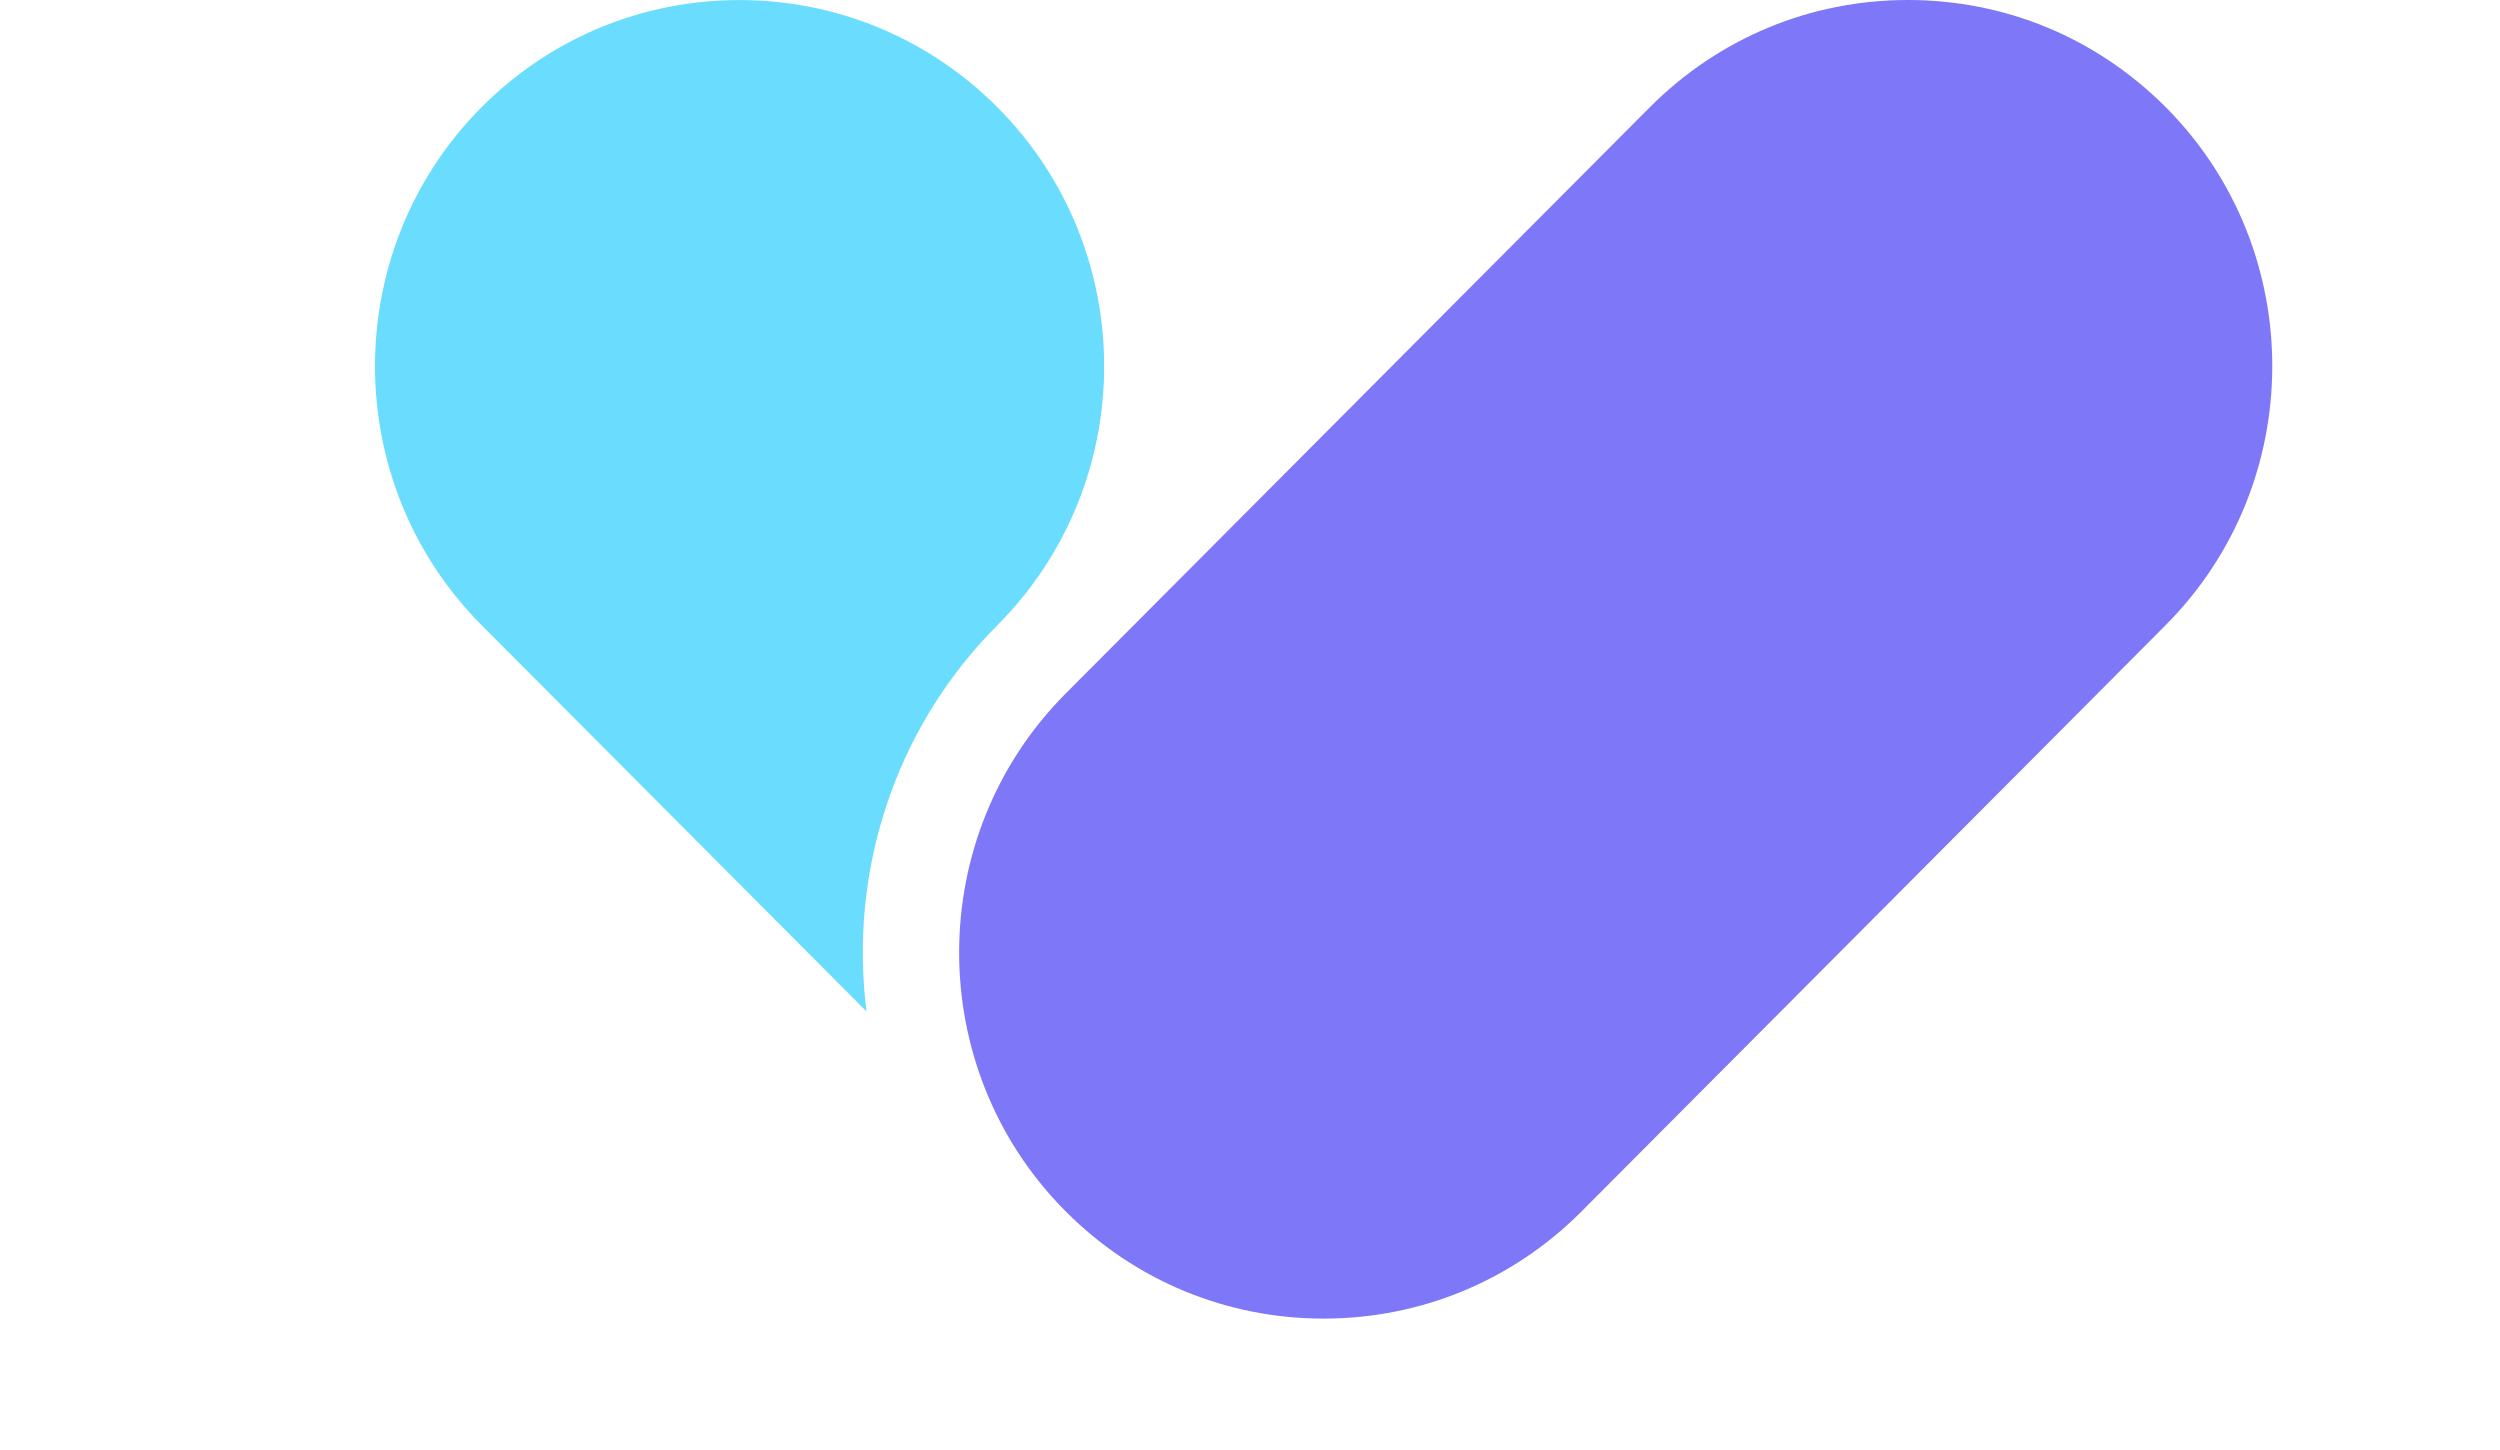
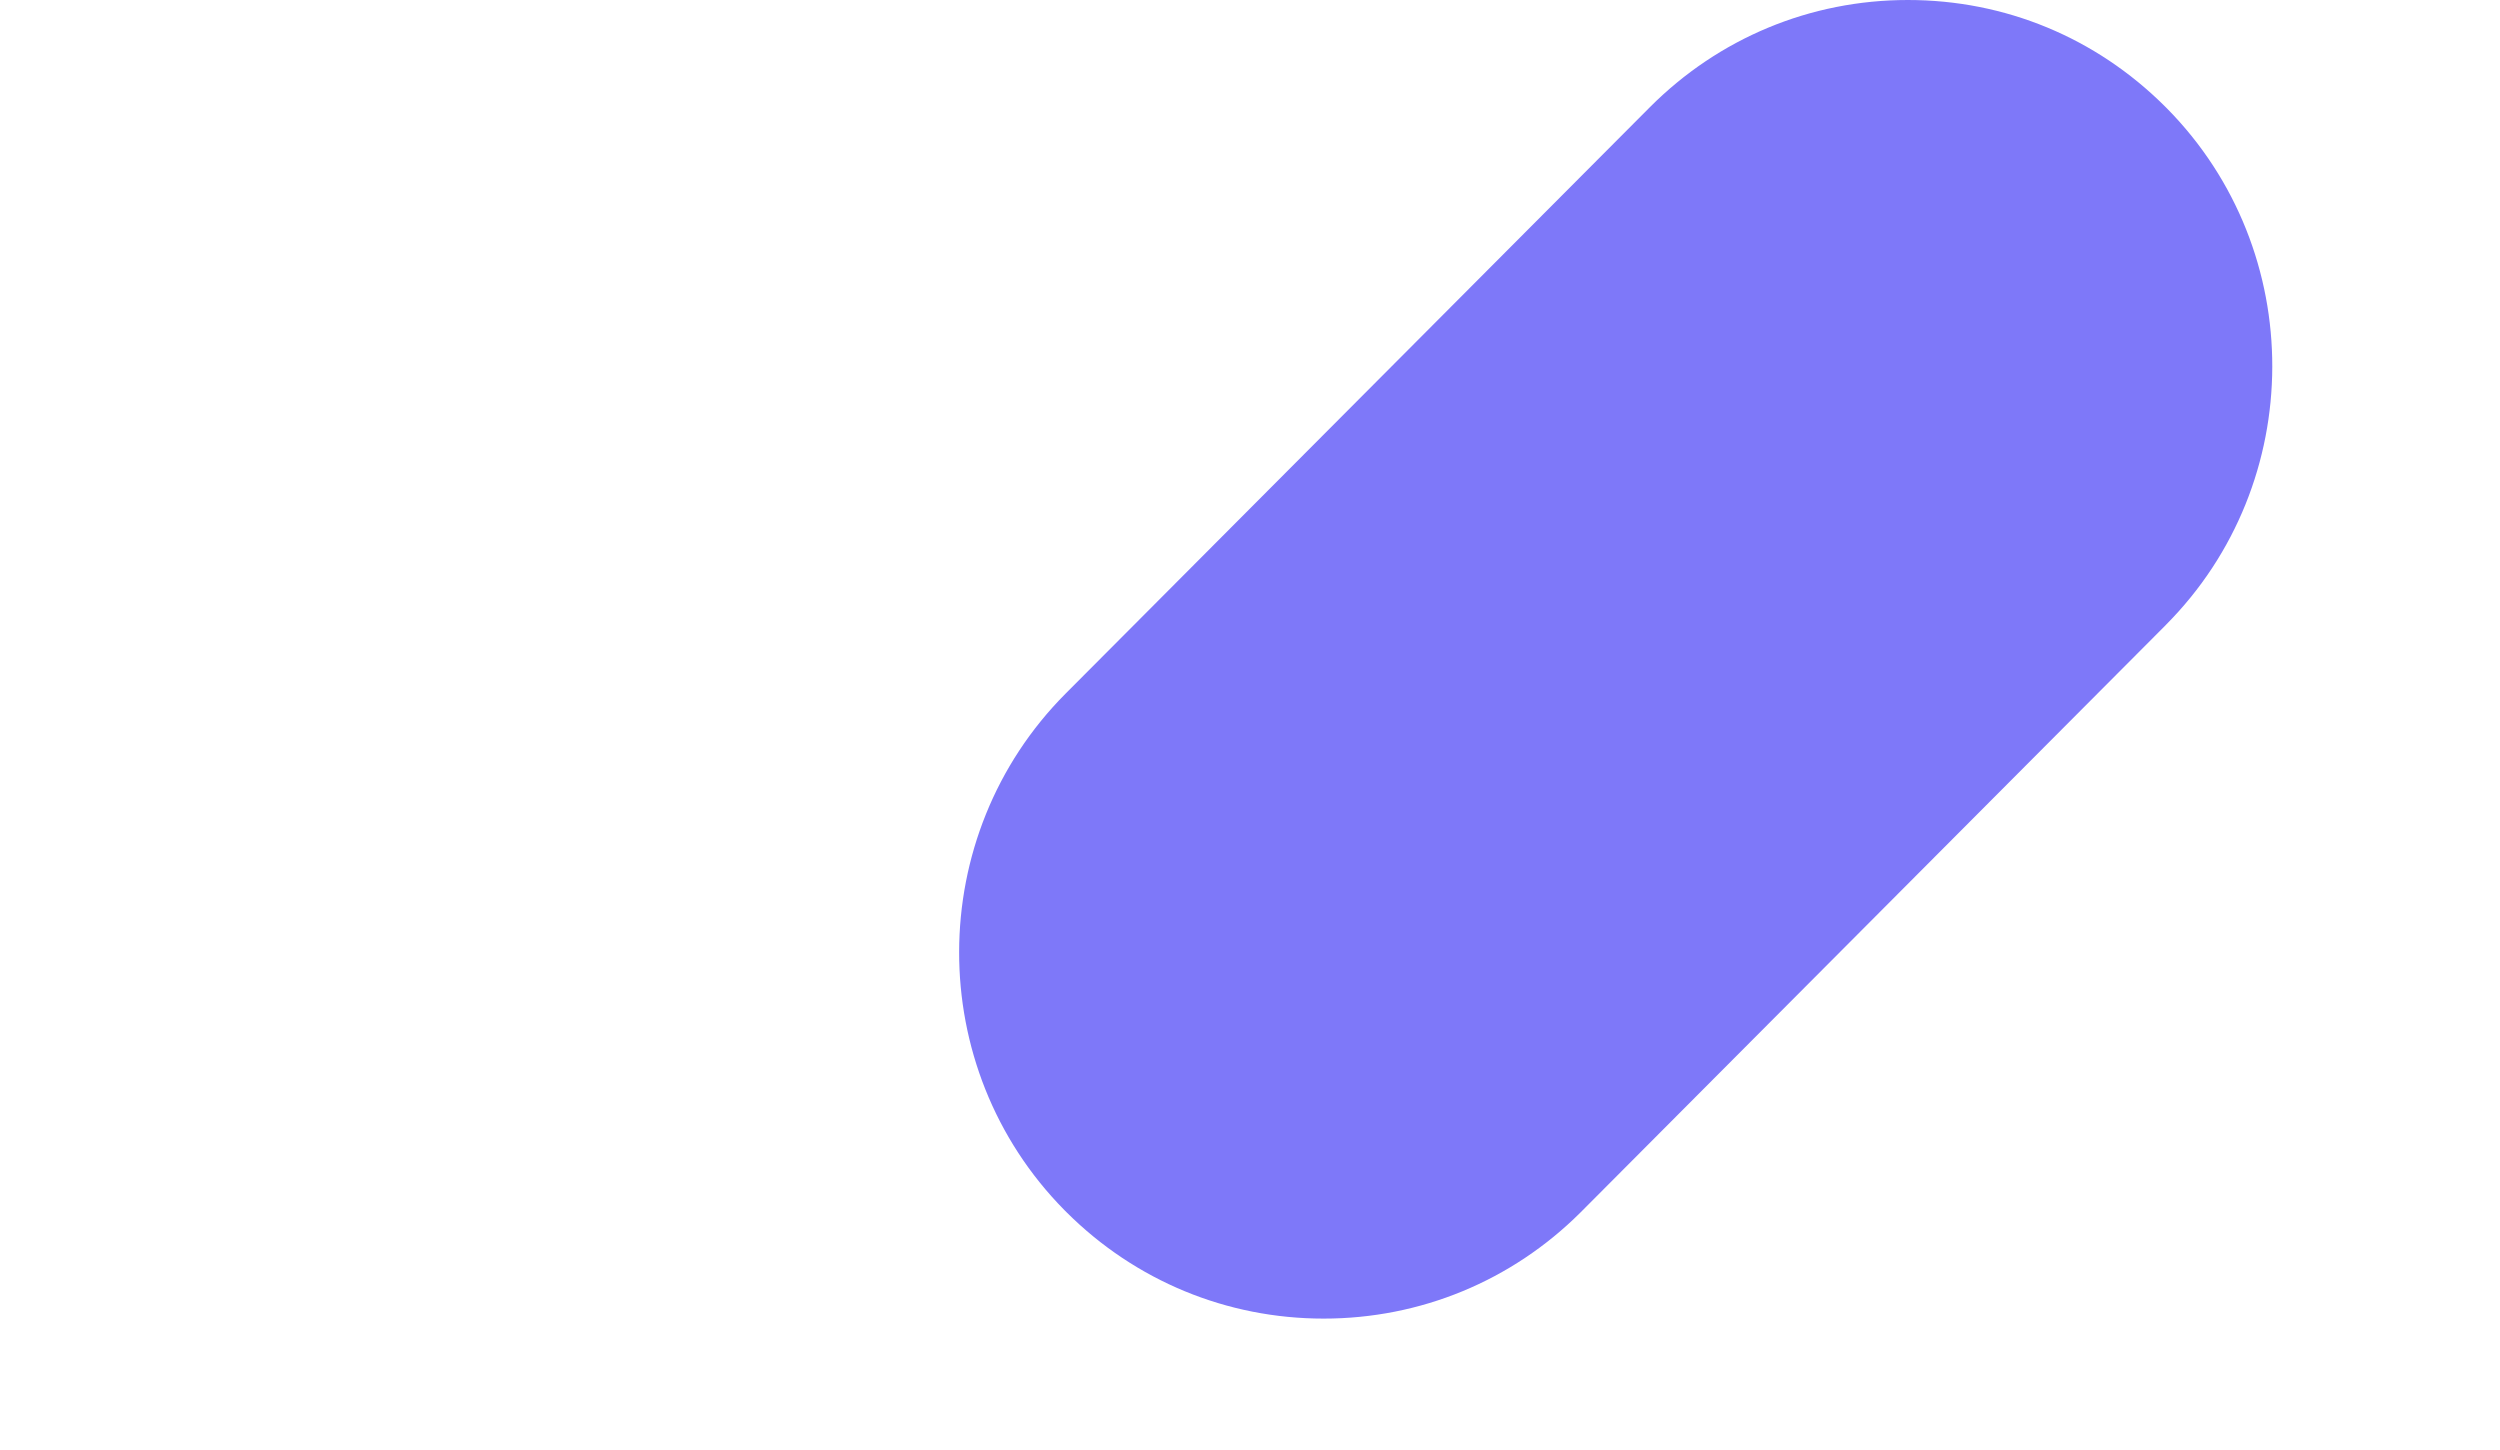
<svg xmlns="http://www.w3.org/2000/svg" width="100" height="58" viewBox="0 0 70 58" fill="none">
  <path d="M110.455 25.926C111.554 25.199 112.451 24.36 113.142 23.403C114.239 21.887 114.787 20.138 114.787 18.152C114.787 16.457 114.373 14.869 113.546 13.387C112.719 11.908 111.461 10.7 109.772 9.761C108.081 8.822 105.96 8.354 103.407 8.354H89.061V46.244H103.894C106.59 46.244 108.864 45.748 110.716 44.756C112.567 43.764 113.969 42.456 114.923 40.831C115.875 39.208 116.353 37.421 116.353 35.473C116.353 33.092 115.687 31.017 114.357 29.248C113.353 27.914 112.052 26.806 110.455 25.924V25.926ZM103.246 13.769C104.863 13.769 106.159 14.184 107.129 15.014C108.099 15.844 108.584 17.071 108.584 18.696C108.584 20.321 108.099 21.547 107.129 22.377C106.159 23.207 104.863 23.622 103.246 23.622H95.264V13.771H103.246V13.769ZM108.584 39.047C107.541 40.239 106.067 40.833 104.163 40.833H95.264V29.032H104.163C105.422 29.032 106.5 29.303 107.399 29.844C108.298 30.384 108.981 31.107 109.448 32.009C109.915 32.911 110.15 33.887 110.15 34.932C110.15 36.484 109.628 37.856 108.586 39.046L108.584 39.047Z" fill="#1C1C1C" />
  <path d="M140.567 23.157C139.821 22.292 138.934 21.569 137.897 20.994C136.368 20.147 134.615 19.721 132.639 19.721C130.301 19.721 128.19 20.326 126.302 21.534C124.415 22.744 122.923 24.367 121.825 26.405C120.728 28.445 120.181 30.745 120.181 33.307C120.181 35.869 120.728 38.116 121.825 40.154C122.923 42.192 124.415 43.808 126.302 44.999C128.19 46.191 130.301 46.785 132.639 46.785C134.617 46.785 136.379 46.361 137.925 45.512C138.954 44.948 139.832 44.239 140.567 43.395V46.242H146.5V20.264H140.567V23.157ZM138.922 38.938C137.574 40.418 135.802 41.157 133.609 41.157C132.17 41.157 130.904 40.824 129.807 40.156C128.71 39.488 127.846 38.559 127.218 37.369C126.587 36.177 126.273 34.807 126.273 33.256C126.273 31.704 126.587 30.332 127.218 29.143C127.846 27.951 128.71 27.023 129.807 26.356C130.904 25.688 132.17 25.354 133.609 25.354C135.048 25.354 136.368 25.688 137.465 26.356C138.562 27.023 139.415 27.953 140.027 29.143C140.637 30.334 140.944 31.704 140.944 33.256C140.944 35.565 140.27 37.459 138.922 38.938Z" fill="#1C1C1C" />
-   <path d="M171.849 23.157C171.102 22.292 170.215 21.569 169.178 20.994C167.649 20.147 165.896 19.721 163.92 19.721C161.583 19.721 159.471 20.326 157.584 21.534C155.696 22.744 154.204 24.367 153.107 26.405C152.01 28.445 151.462 30.745 151.462 33.307C151.462 35.869 152.01 38.116 153.107 40.154C154.204 42.192 155.696 43.808 157.584 44.999C159.471 46.191 161.583 46.785 163.92 46.785C165.898 46.785 167.66 46.36 169.206 45.512C170.235 44.948 171.113 44.239 171.849 43.395V46.242H177.781V7.273H171.849V23.157ZM168.748 40.156C167.651 40.823 166.366 41.157 164.892 41.157C163.419 41.157 162.187 40.823 161.09 40.156C159.993 39.488 159.129 38.558 158.501 37.369C157.87 36.177 157.556 34.807 157.556 33.256C157.556 31.704 157.87 30.332 158.501 29.142C159.129 27.951 159.993 27.023 161.09 26.356C162.187 25.688 163.454 25.354 164.892 25.354C166.331 25.354 167.651 25.688 168.748 26.356C169.845 27.023 170.698 27.953 171.31 29.142C171.92 30.334 172.227 31.704 172.227 33.256C172.227 34.807 171.922 36.179 171.31 37.369C170.698 38.56 169.845 39.49 168.748 40.156Z" fill="#1C1C1C" />
  <path d="M202.859 22.999C202.141 22.187 201.279 21.509 200.27 20.966C198.724 20.136 196.925 19.721 194.876 19.721C192.575 19.721 190.498 20.289 188.646 21.425C186.793 22.562 185.338 24.105 184.278 26.053C183.217 28.001 182.686 30.203 182.686 32.656C182.686 35.109 183.215 37.33 184.278 39.315C185.338 41.299 186.793 42.86 188.646 43.998C190.497 45.134 192.573 45.702 194.876 45.702C196.888 45.702 198.669 45.287 200.215 44.457C201.244 43.904 202.123 43.205 202.858 42.364V45.162C202.858 47.253 202.174 48.904 200.809 50.114C199.441 51.322 197.591 51.927 195.253 51.927C193.382 51.927 191.783 51.602 190.453 50.953C189.122 50.304 187.935 49.33 186.893 48.03L183.009 51.927C184.268 53.731 185.922 55.129 187.972 56.121C190.021 57.114 192.412 57.61 195.144 57.61C197.877 57.61 200.215 57.086 202.264 56.04C204.313 54.992 205.912 53.541 207.064 51.684C208.215 49.824 208.79 47.652 208.79 45.162V20.264H202.858V22.999H202.859ZM199.84 39.154C198.761 39.769 197.502 40.075 196.065 40.075C194.628 40.075 193.36 39.769 192.263 39.154C191.166 38.542 190.311 37.675 189.701 36.555C189.089 35.438 188.784 34.156 188.784 32.712C188.784 31.267 189.089 29.943 189.701 28.842C190.311 27.741 191.166 26.885 192.263 26.271C193.36 25.659 194.626 25.35 196.065 25.35C197.504 25.35 198.761 25.657 199.84 26.271C200.919 26.885 201.755 27.741 202.349 28.842C202.942 29.943 203.238 31.232 203.238 32.712C203.238 34.191 202.942 35.482 202.349 36.581C201.755 37.682 200.919 38.54 199.84 39.152V39.154Z" fill="#1C1C1C" />
-   <path d="M233.468 21.4C231.615 20.282 229.485 19.721 227.076 19.721C224.667 19.721 222.338 20.317 220.308 21.507C218.275 22.698 216.667 24.312 215.48 26.352C214.292 28.392 213.701 30.692 213.701 33.254C213.701 35.816 214.302 38.125 215.507 40.182C216.711 42.238 218.347 43.854 220.416 45.027C222.483 46.2 224.812 46.787 227.401 46.787C229.414 46.787 231.32 46.407 233.119 45.65C234.916 44.892 236.443 43.775 237.704 42.294L233.929 38.45C233.137 39.352 232.176 40.038 231.044 40.506C229.912 40.975 228.679 41.209 227.35 41.209C225.804 41.209 224.437 40.875 223.252 40.207C222.064 39.54 221.149 38.593 220.501 37.365C220.192 36.781 219.958 36.148 219.797 35.471H239.108C239.217 34.931 239.297 34.434 239.351 33.982C239.404 33.532 239.432 33.09 239.432 32.656C239.432 30.166 238.9 27.947 237.84 25.998C236.78 24.05 235.322 22.515 233.472 21.398L233.468 21.4ZM220.444 28.897C221.054 27.724 221.917 26.813 223.033 26.164C224.147 25.515 225.461 25.19 226.97 25.19C228.478 25.19 229.621 25.48 230.61 26.057C231.599 26.634 232.363 27.464 232.902 28.547C233.203 29.152 233.429 29.84 233.586 30.603H219.813C219.964 29.991 220.172 29.421 220.445 28.899L220.444 28.897Z" fill="#1C1C1C" />
-   <path d="M266.636 26.002C265.576 24.054 264.118 22.519 262.268 21.402C260.415 20.284 258.285 19.723 255.876 19.723C253.467 19.723 251.138 20.319 249.107 21.509C247.075 22.7 245.467 24.314 244.279 26.354C243.092 28.394 242.5 30.694 242.5 33.256C242.5 35.818 243.101 38.127 244.307 40.184C245.511 42.24 247.146 43.856 249.216 45.029C251.283 46.202 253.612 46.788 256.199 46.788C258.214 46.788 260.118 46.409 261.917 45.652C263.714 44.894 265.241 43.776 266.5 42.295L262.725 38.452C261.933 39.354 260.972 40.04 259.84 40.508C258.708 40.977 257.475 41.211 256.146 41.211C254.601 41.211 253.233 40.877 252.048 40.209C250.861 39.542 249.944 38.596 249.297 37.367C248.988 36.782 248.755 36.15 248.593 35.473H267.904C268.013 34.932 268.094 34.436 268.147 33.984C268.2 33.534 268.228 33.092 268.228 32.658C268.228 30.168 267.697 27.949 266.636 26V26.002ZM249.243 28.897C249.853 27.724 250.717 26.813 251.833 26.164C252.947 25.515 254.261 25.19 255.769 25.19C257.278 25.19 258.421 25.48 259.41 26.057C260.399 26.634 261.163 27.464 261.702 28.547C262.003 29.152 262.229 29.84 262.385 30.604H248.613C248.764 29.991 248.971 29.421 249.245 28.899L249.243 28.897Z" fill="#1C1C1C" />
  <path d="M71.63 25.003L48.213 48.505C45.469 51.237 41.819 52.744 37.945 52.744C34.071 52.744 30.421 51.235 27.672 48.5L27.578 48.406C21.944 42.701 21.962 33.429 27.628 27.74L50.993 4.29C53.75 1.524 57.415 0 61.313 0C65.211 0 68.837 1.509 71.586 4.244L71.68 4.338C77.312 10.045 77.294 19.315 71.63 25.001V25.003Z" fill="#7E78F9" />
-   <path d="M24.901 25.003C20.712 29.207 18.965 34.962 19.661 40.46L4.261 25.003C-1.402 19.319 -1.424 10.047 4.216 4.336L4.31 4.24C7.056 1.509 10.706 0.002 14.58 0.002C18.454 0.002 22.142 1.525 24.899 4.294C30.589 10.004 30.589 19.295 24.899 25.005L24.901 25.003Z" fill="#6ADDFF" />
</svg>